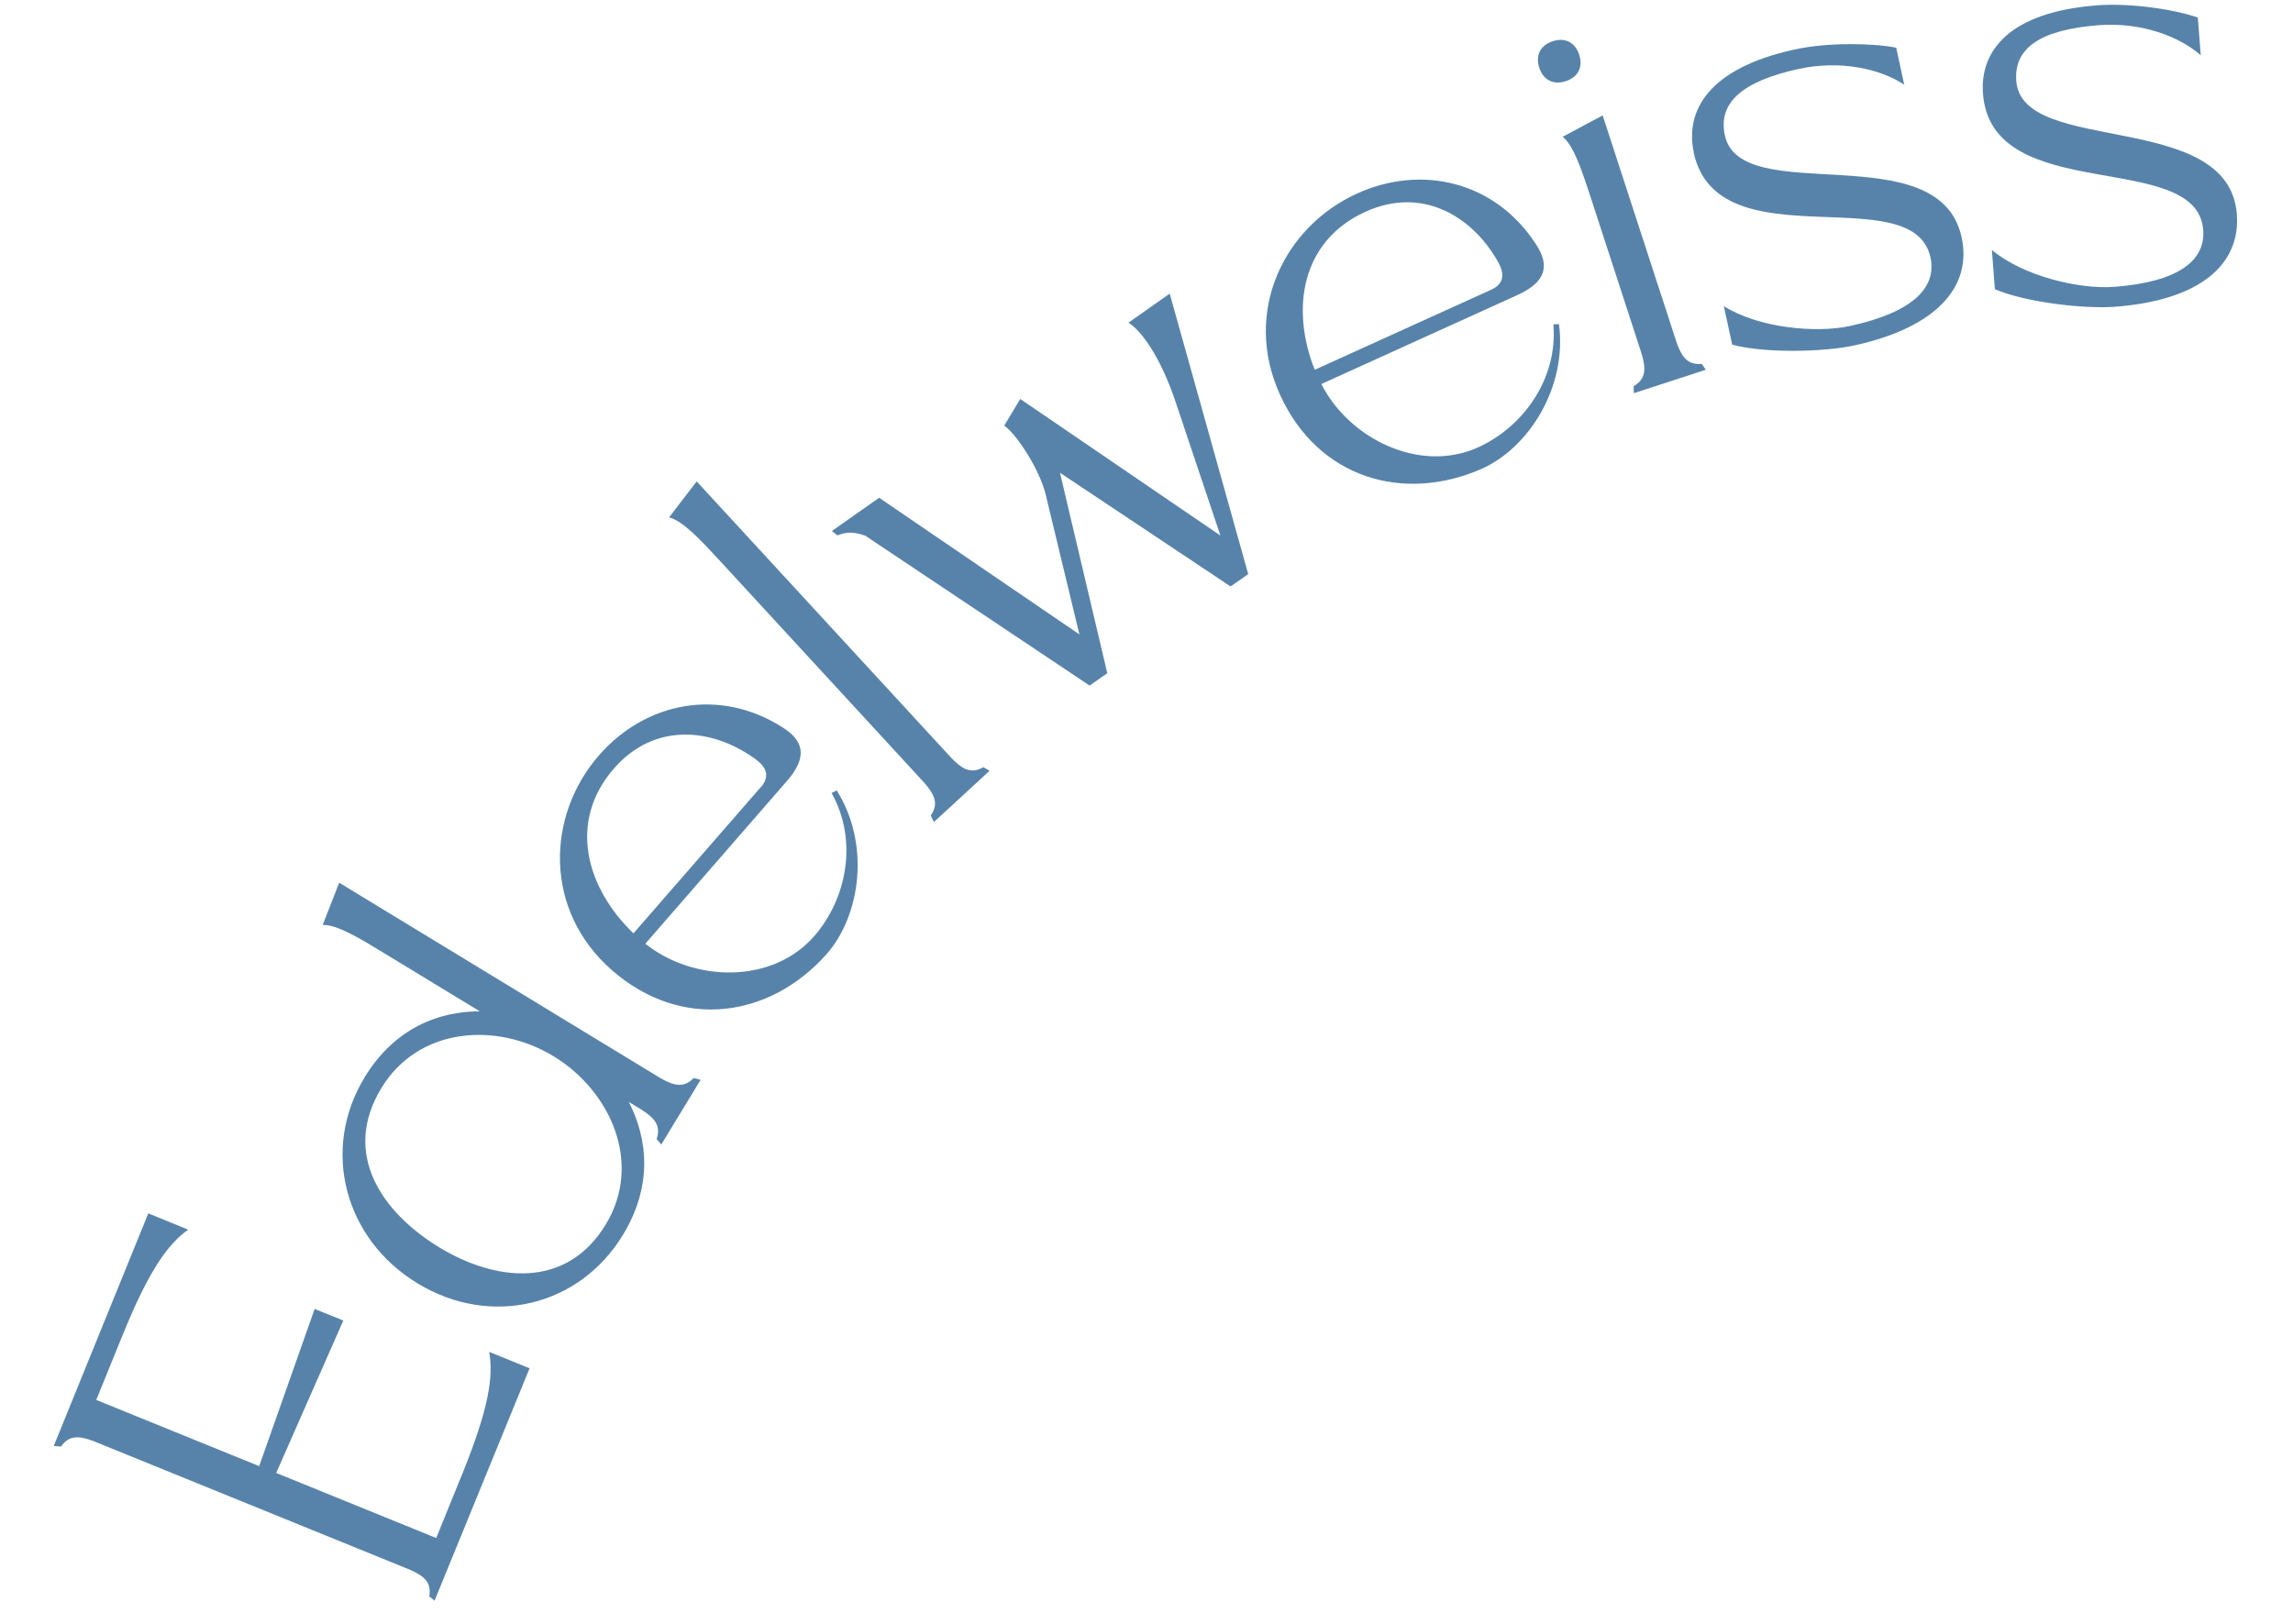
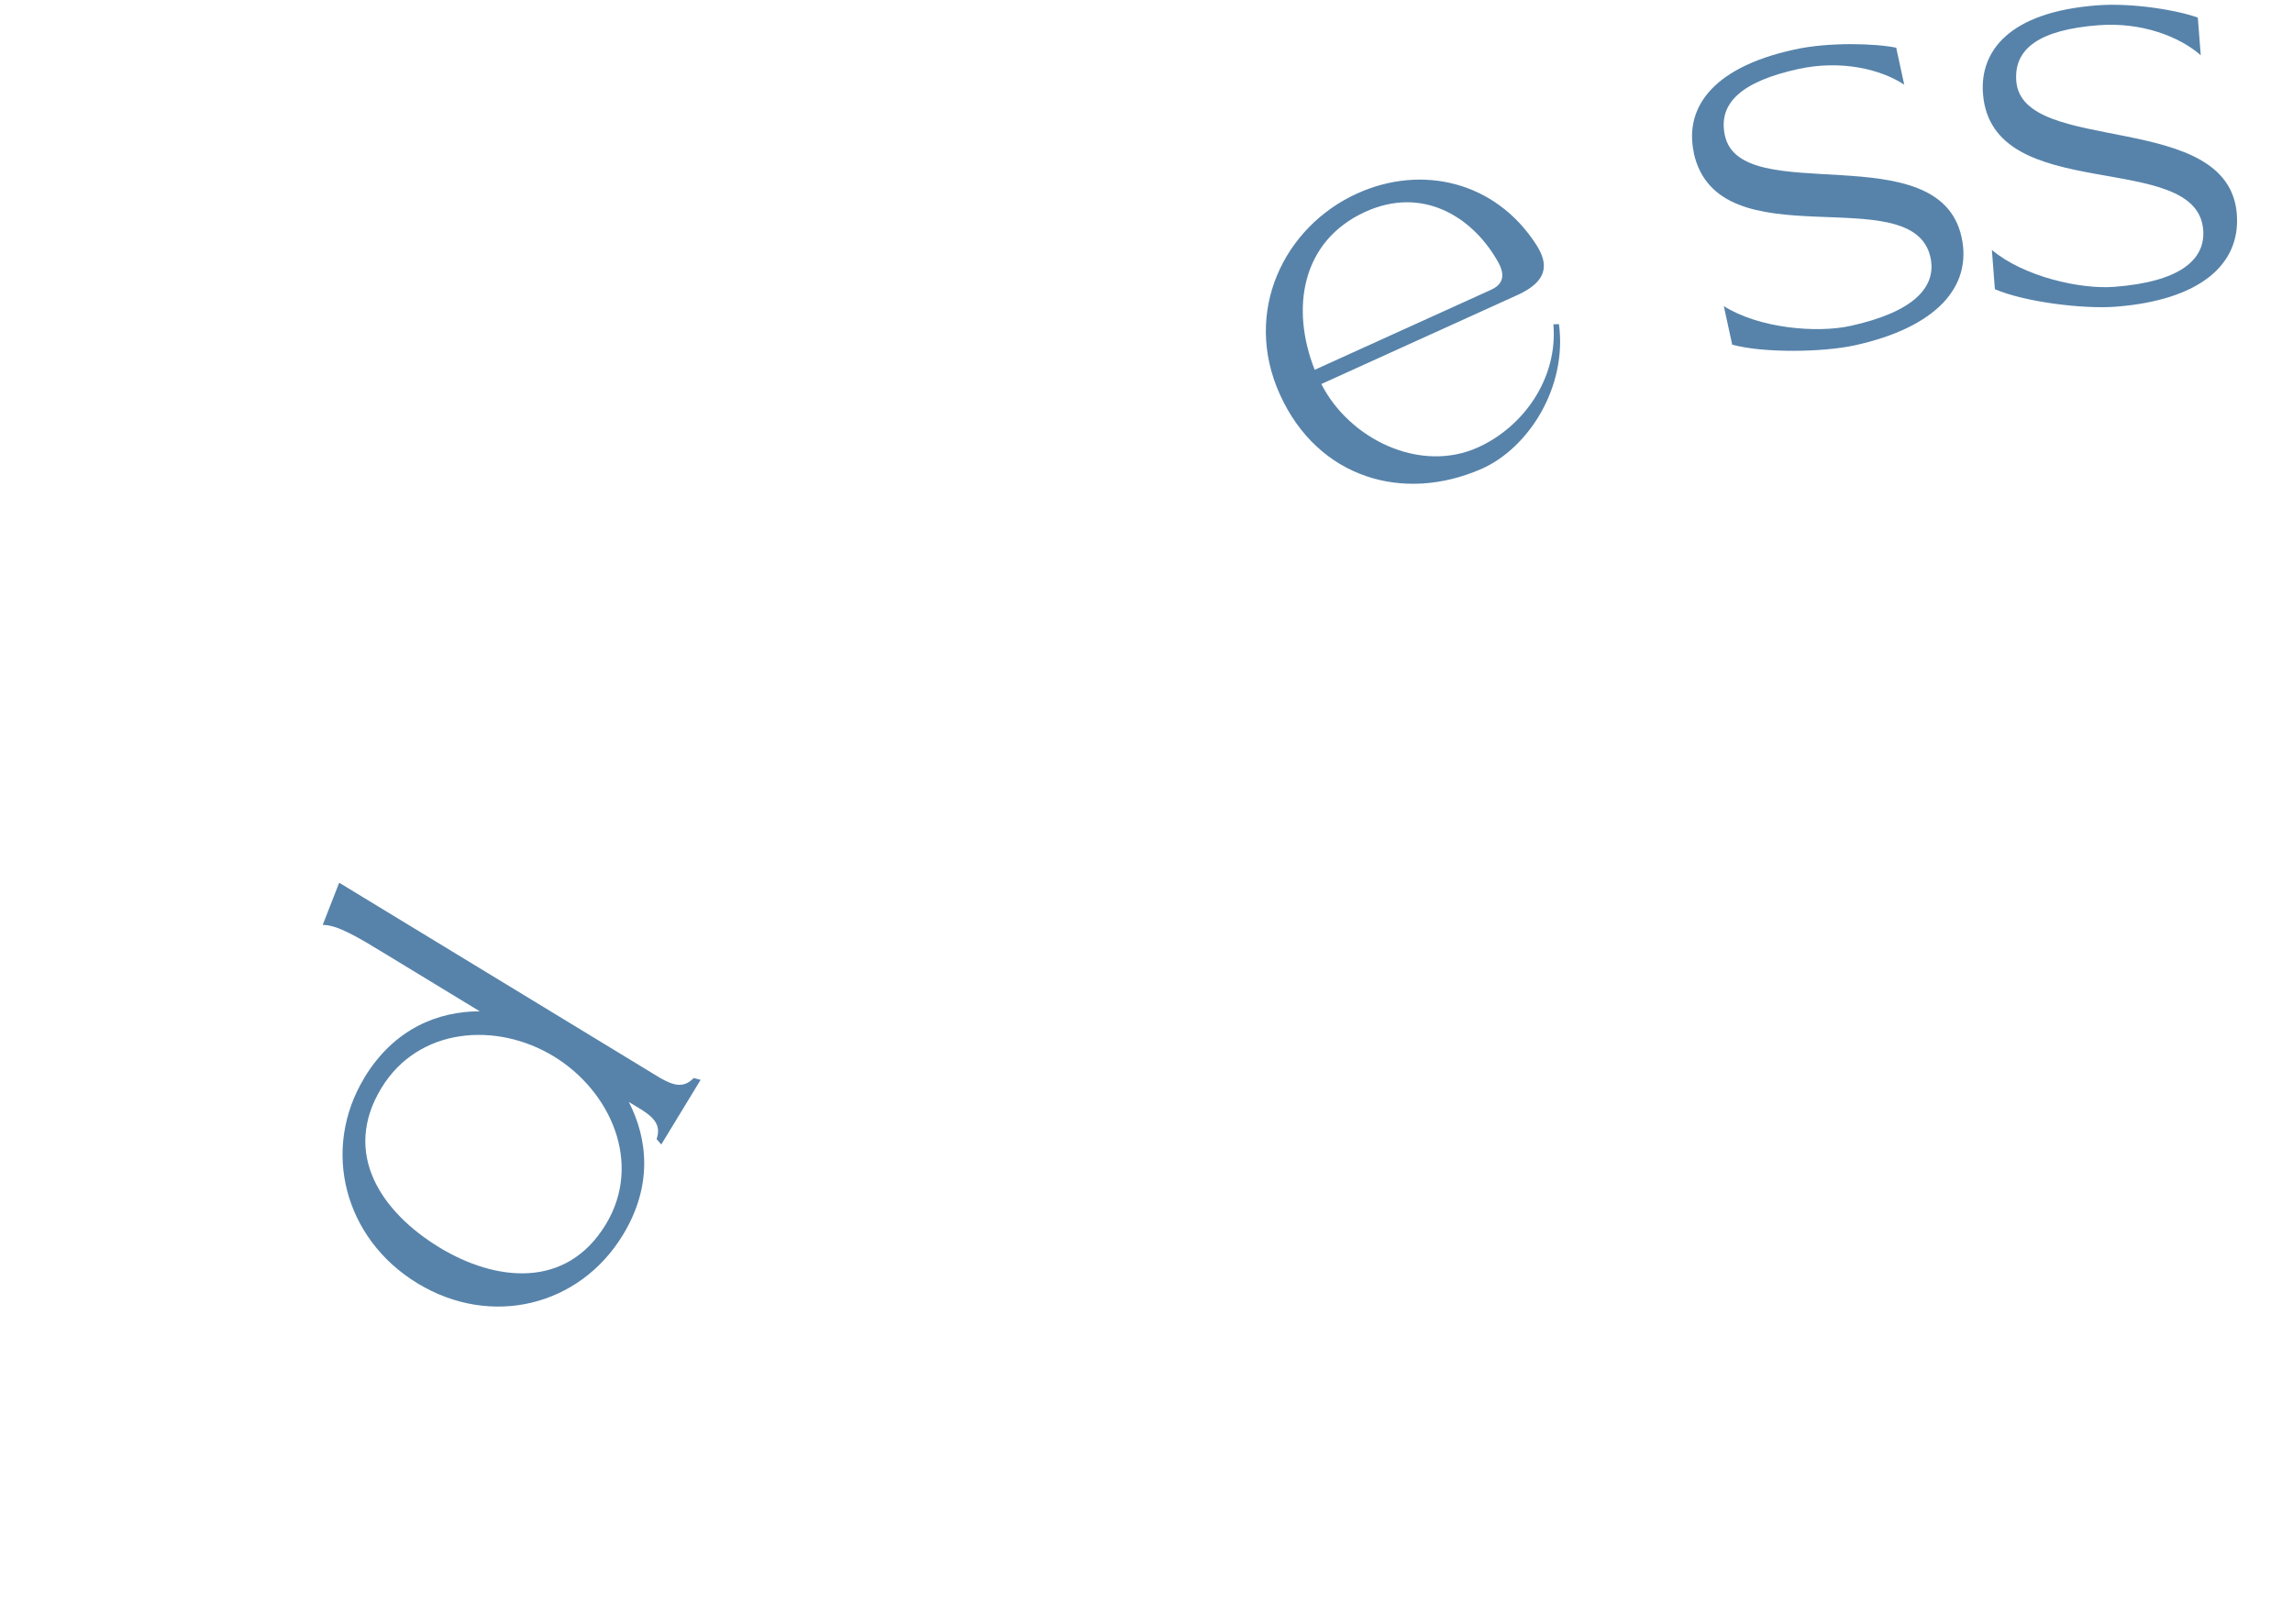
<svg xmlns="http://www.w3.org/2000/svg" width="144" height="102" viewBox="0 0 144 102" fill="none">
  <g clip-path="url(#clip0_249_253)">
-     <path d="M26.959 100.268C27.113 99.371 26.598 98.981 25.752 98.604L5.856 90.515C4.993 90.199 4.349 90.114 3.829 90.865L3.377 90.823L9.313 76.217L11.816 77.239C10.551 78.15 9.373 79.737 7.686 83.897L6.044 87.935L16.277 92.094L19.759 82.219L21.559 82.948L17.345 92.522L27.394 96.608L29.036 92.57C30.723 88.41 30.986 86.458 30.724 84.917L33.257 85.948L27.29 100.545L26.938 100.259L26.959 100.268Z" fill="#5783AA" />
    <path d="M22.887 67.683C24.776 64.586 27.536 63.526 30.128 63.524L24.211 59.925C22.549 58.91 21.165 58.074 20.265 58.099L21.301 55.447L41.503 67.737C42.312 68.185 42.929 68.371 43.564 67.715L43.999 67.828L41.528 71.889L41.234 71.551C41.53 70.688 41.081 70.216 40.31 69.716L39.49 69.218C40.672 71.523 41.009 74.462 39.12 77.569C36.395 82.05 30.845 83.421 26.221 80.612C21.596 77.802 20.162 72.175 22.887 67.693L22.887 67.683ZM38.043 76.911C40.373 73.076 38.352 68.532 34.773 66.352C31.194 64.172 26.284 64.507 23.953 68.342C21.435 72.484 23.983 76.157 27.592 78.356C31.12 80.498 35.563 81.002 38.043 76.911Z" fill="#5783AA" />
-     <path d="M52.231 49.809L52.545 49.646C54.671 53.035 54.048 57.513 51.902 59.94C48.347 63.933 42.815 64.753 38.452 60.962C34.119 57.191 34.314 51.239 37.607 47.455C40.507 44.118 45.162 43.143 49.157 45.697C50.45 46.517 50.76 47.525 49.41 49.07L40.527 59.279C43.545 61.692 48.494 61.836 51.136 58.799C53.175 56.456 53.901 52.805 52.221 49.809L52.231 49.809ZM47.784 49.444C48.588 48.522 47.742 47.885 47.3 47.582C44.695 45.754 41.106 45.345 38.55 48.279C35.65 51.616 36.805 55.764 39.781 58.628L47.774 49.445L47.784 49.444Z" fill="#5783AA" />
-     <path d="M58.453 51.224C58.974 50.472 58.671 49.904 58.072 49.197L45.314 35.341C43.997 33.912 42.899 32.724 42.019 32.499L43.751 30.239L59.772 47.639C60.418 48.294 60.963 48.642 61.755 48.191L62.145 48.415L58.649 51.636L58.453 51.233L58.453 51.224Z" fill="#5783AA" />
-     <path d="M67.79 39.865L65.671 31.072C65.288 29.486 63.86 27.301 63.067 26.732L64.072 25.061L76.641 33.64L73.85 25.314C72.918 22.499 71.719 20.805 70.868 20.268L73.457 18.444L78.388 36.063L77.278 36.837L66.567 29.695L69.538 42.288L68.427 43.062L54.344 33.652C53.481 33.336 53.006 33.465 52.592 33.631L52.241 33.355L55.21 31.266L67.78 39.845L67.79 39.865Z" fill="#5783AA" />
    <path d="M97.543 20.373L97.903 20.359C98.43 24.321 95.999 28.14 93.049 29.448C88.15 31.603 82.775 30.055 80.385 24.795C78.006 19.565 80.657 14.226 85.228 12.154C89.259 10.323 93.894 11.37 96.464 15.352C97.305 16.64 97.157 17.686 95.299 18.53L82.98 24.122C84.728 27.566 89.168 29.762 92.835 28.095C95.656 26.813 97.839 23.794 97.553 20.373L97.543 20.373ZM93.654 18.195C94.765 17.691 94.268 16.76 93.989 16.3C92.379 13.552 89.283 11.693 85.744 13.304C81.714 15.135 81.042 19.395 82.564 23.228L93.654 18.195Z" fill="#5783AA" />
-     <path d="M97.51 2.59C98.29 2.339 98.913 2.655 99.174 3.435C99.425 4.216 99.11 4.839 98.33 5.1C97.549 5.351 96.926 5.035 96.665 4.255C96.414 3.474 96.73 2.851 97.51 2.59ZM102.61 24.246C103.393 23.784 103.357 23.135 103.102 22.245L99.946 12.552C99.342 10.704 98.841 9.163 98.138 8.59L100.647 7.25L105.295 21.527C105.61 22.395 105.961 22.942 106.869 22.856L107.124 23.226L102.608 24.696L102.59 24.246L102.61 24.246Z" fill="#5783AA" />
    <path d="M106.373 9.585C105.811 7.005 107.245 4.297 112.692 3.11C114.914 2.622 117.841 2.736 119.082 2.997L119.585 5.319C118.084 4.328 115.6 3.756 112.95 4.331C109.368 5.113 107.881 6.483 108.322 8.507C109.325 13.121 121.769 8.415 123.186 14.894C123.87 18.02 121.59 20.572 116.46 21.696C114.495 22.124 110.765 22.191 108.782 21.649L108.256 19.228C110.442 20.613 114.058 20.94 116.191 20.475C120.22 19.595 121.628 18.008 121.235 16.172C120.135 11.142 107.88 16.551 106.363 9.586L106.373 9.585Z" fill="#5783AA" />
    <path d="M124.531 5.884C124.327 3.25 126.12 0.767 131.678 0.337C133.942 0.157 136.835 0.663 138.023 1.107L138.207 3.471C136.859 2.284 134.471 1.377 131.777 1.584C128.125 1.869 126.46 3.025 126.622 5.091C126.988 9.8 139.962 6.844 140.473 13.449C140.72 16.642 138.115 18.857 132.877 19.264C130.872 19.424 127.162 18.98 125.278 18.164L125.09 15.7C127.068 17.363 130.613 18.183 132.778 18.017C136.889 17.704 138.505 16.319 138.361 14.444C137.968 9.315 125.073 12.988 124.531 5.884Z" fill="#5783AA" />
  </g>
  <defs>
    <clipPath id="clip0_249_253">
      <rect width="140.05" height="96.02" fill="white" transform="translate(0 5.54) rotate(-2.267)" />
    </clipPath>
  </defs>
</svg>